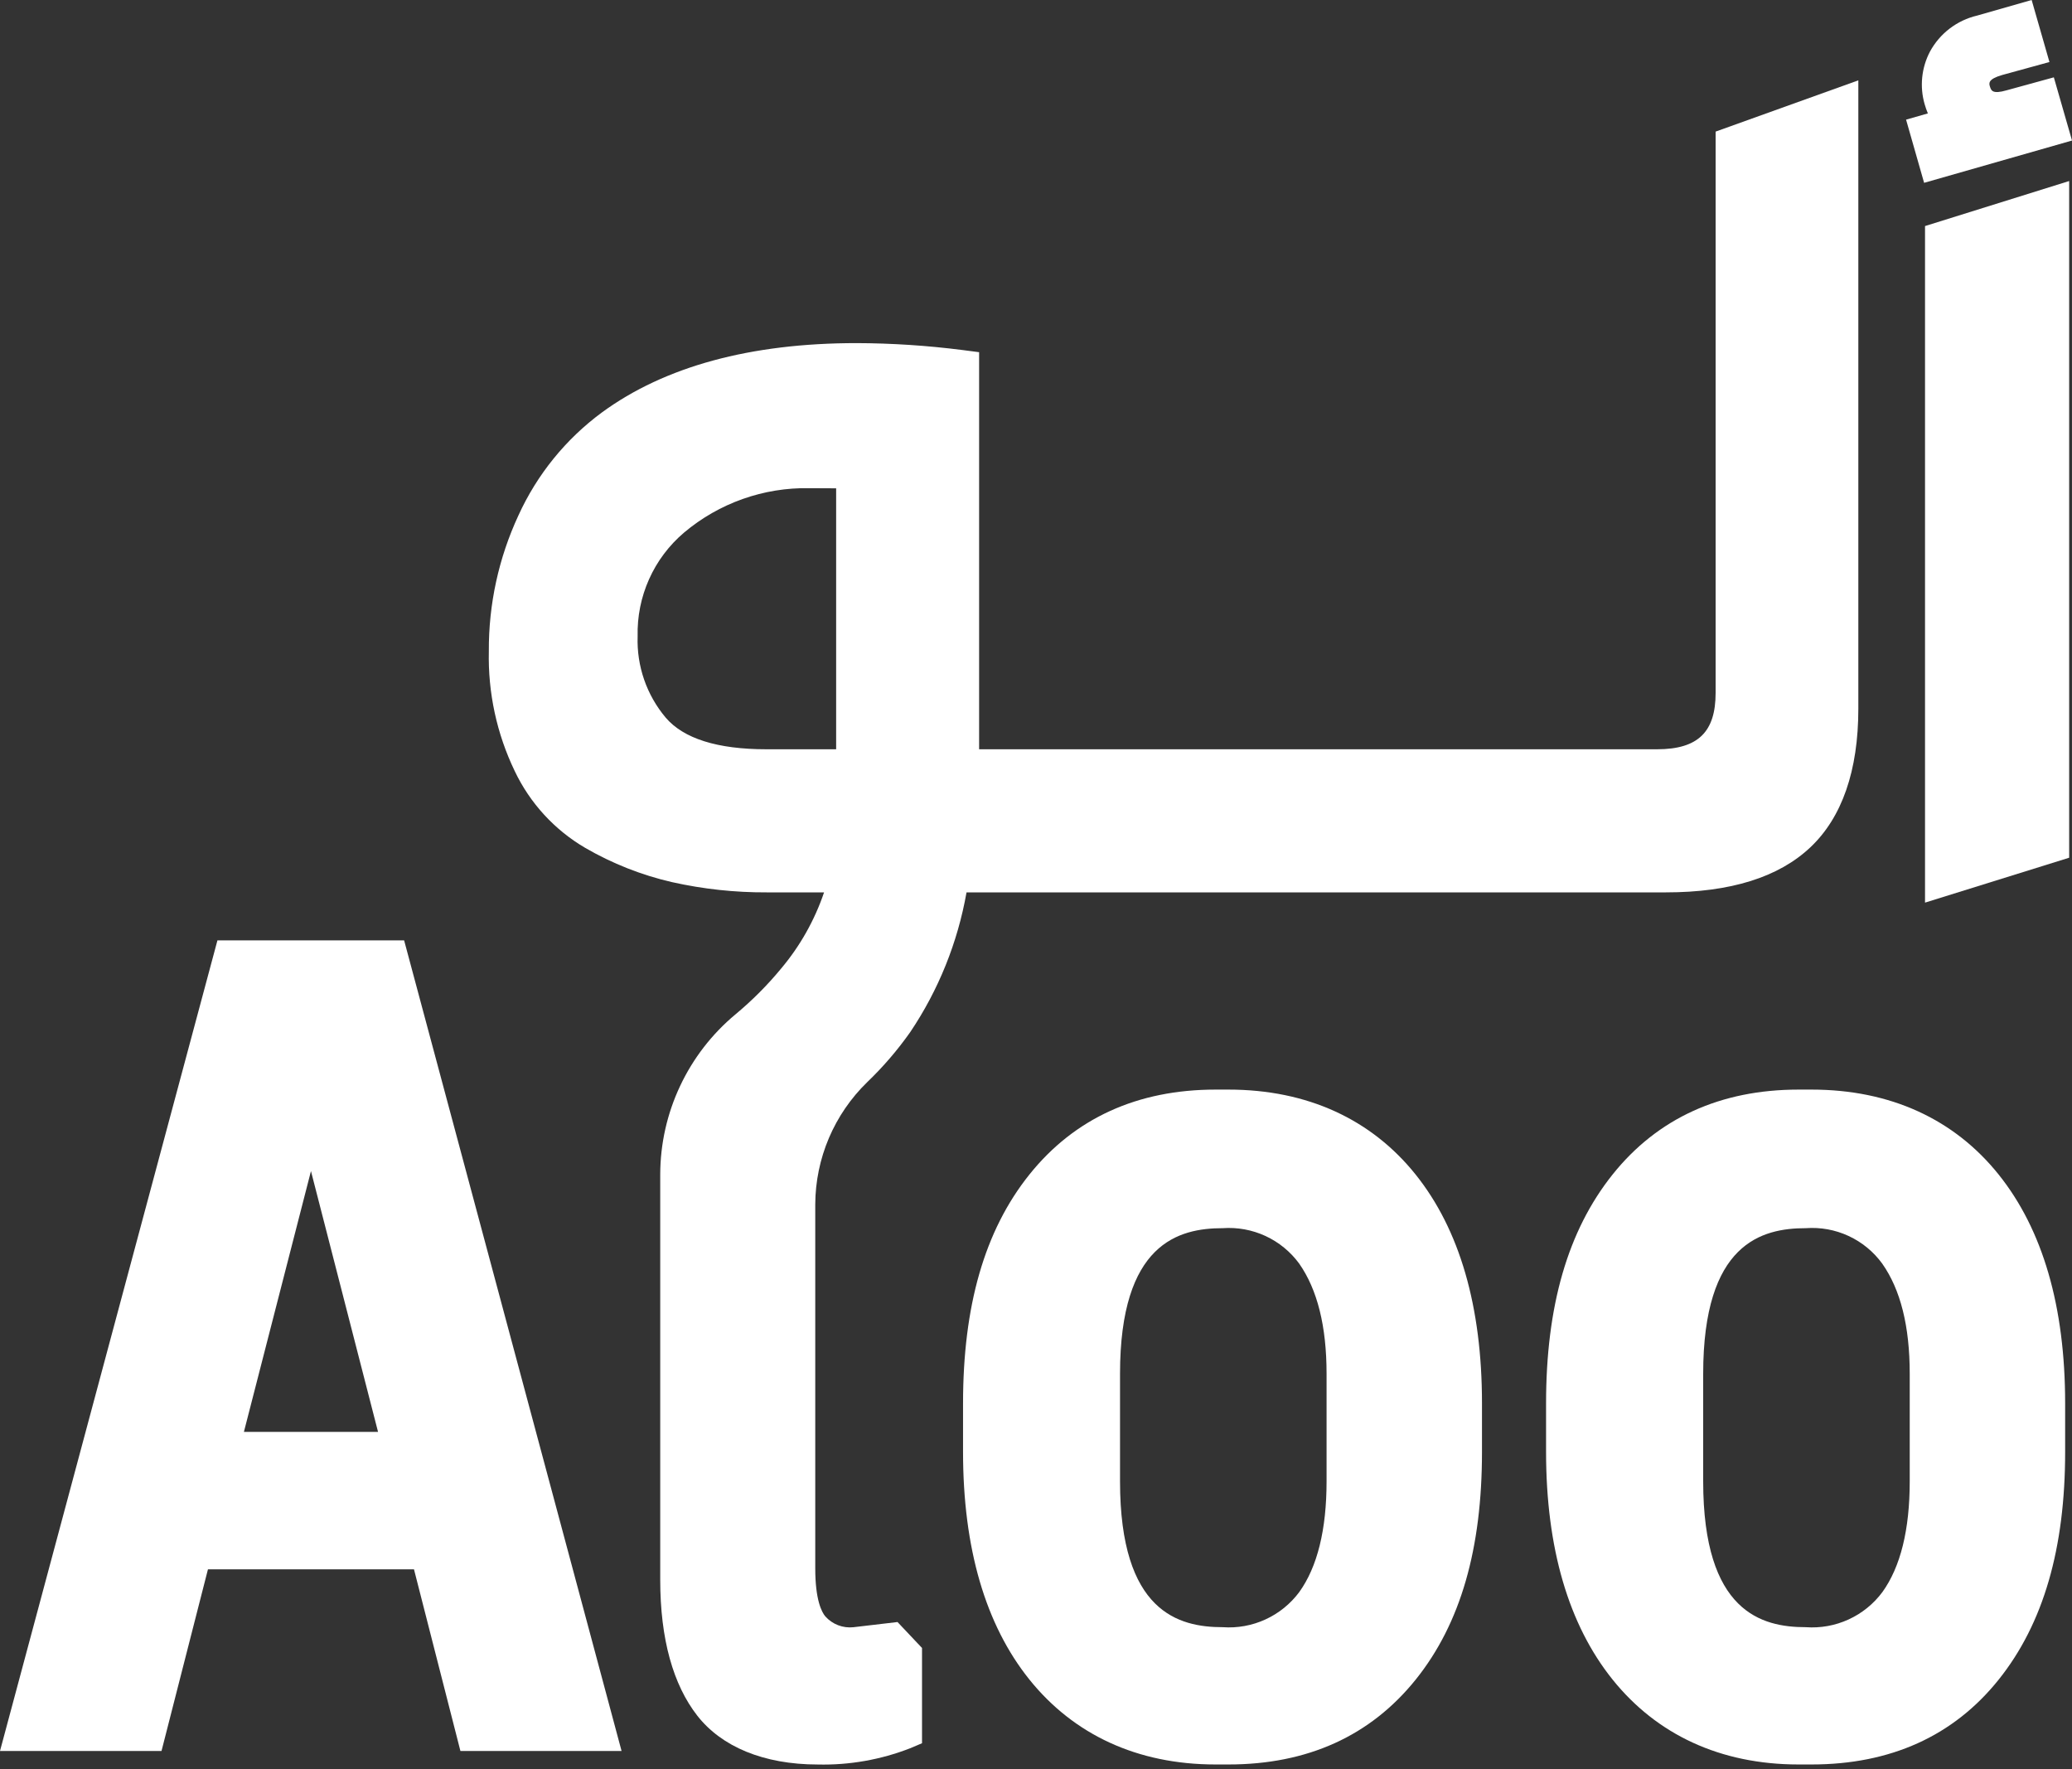
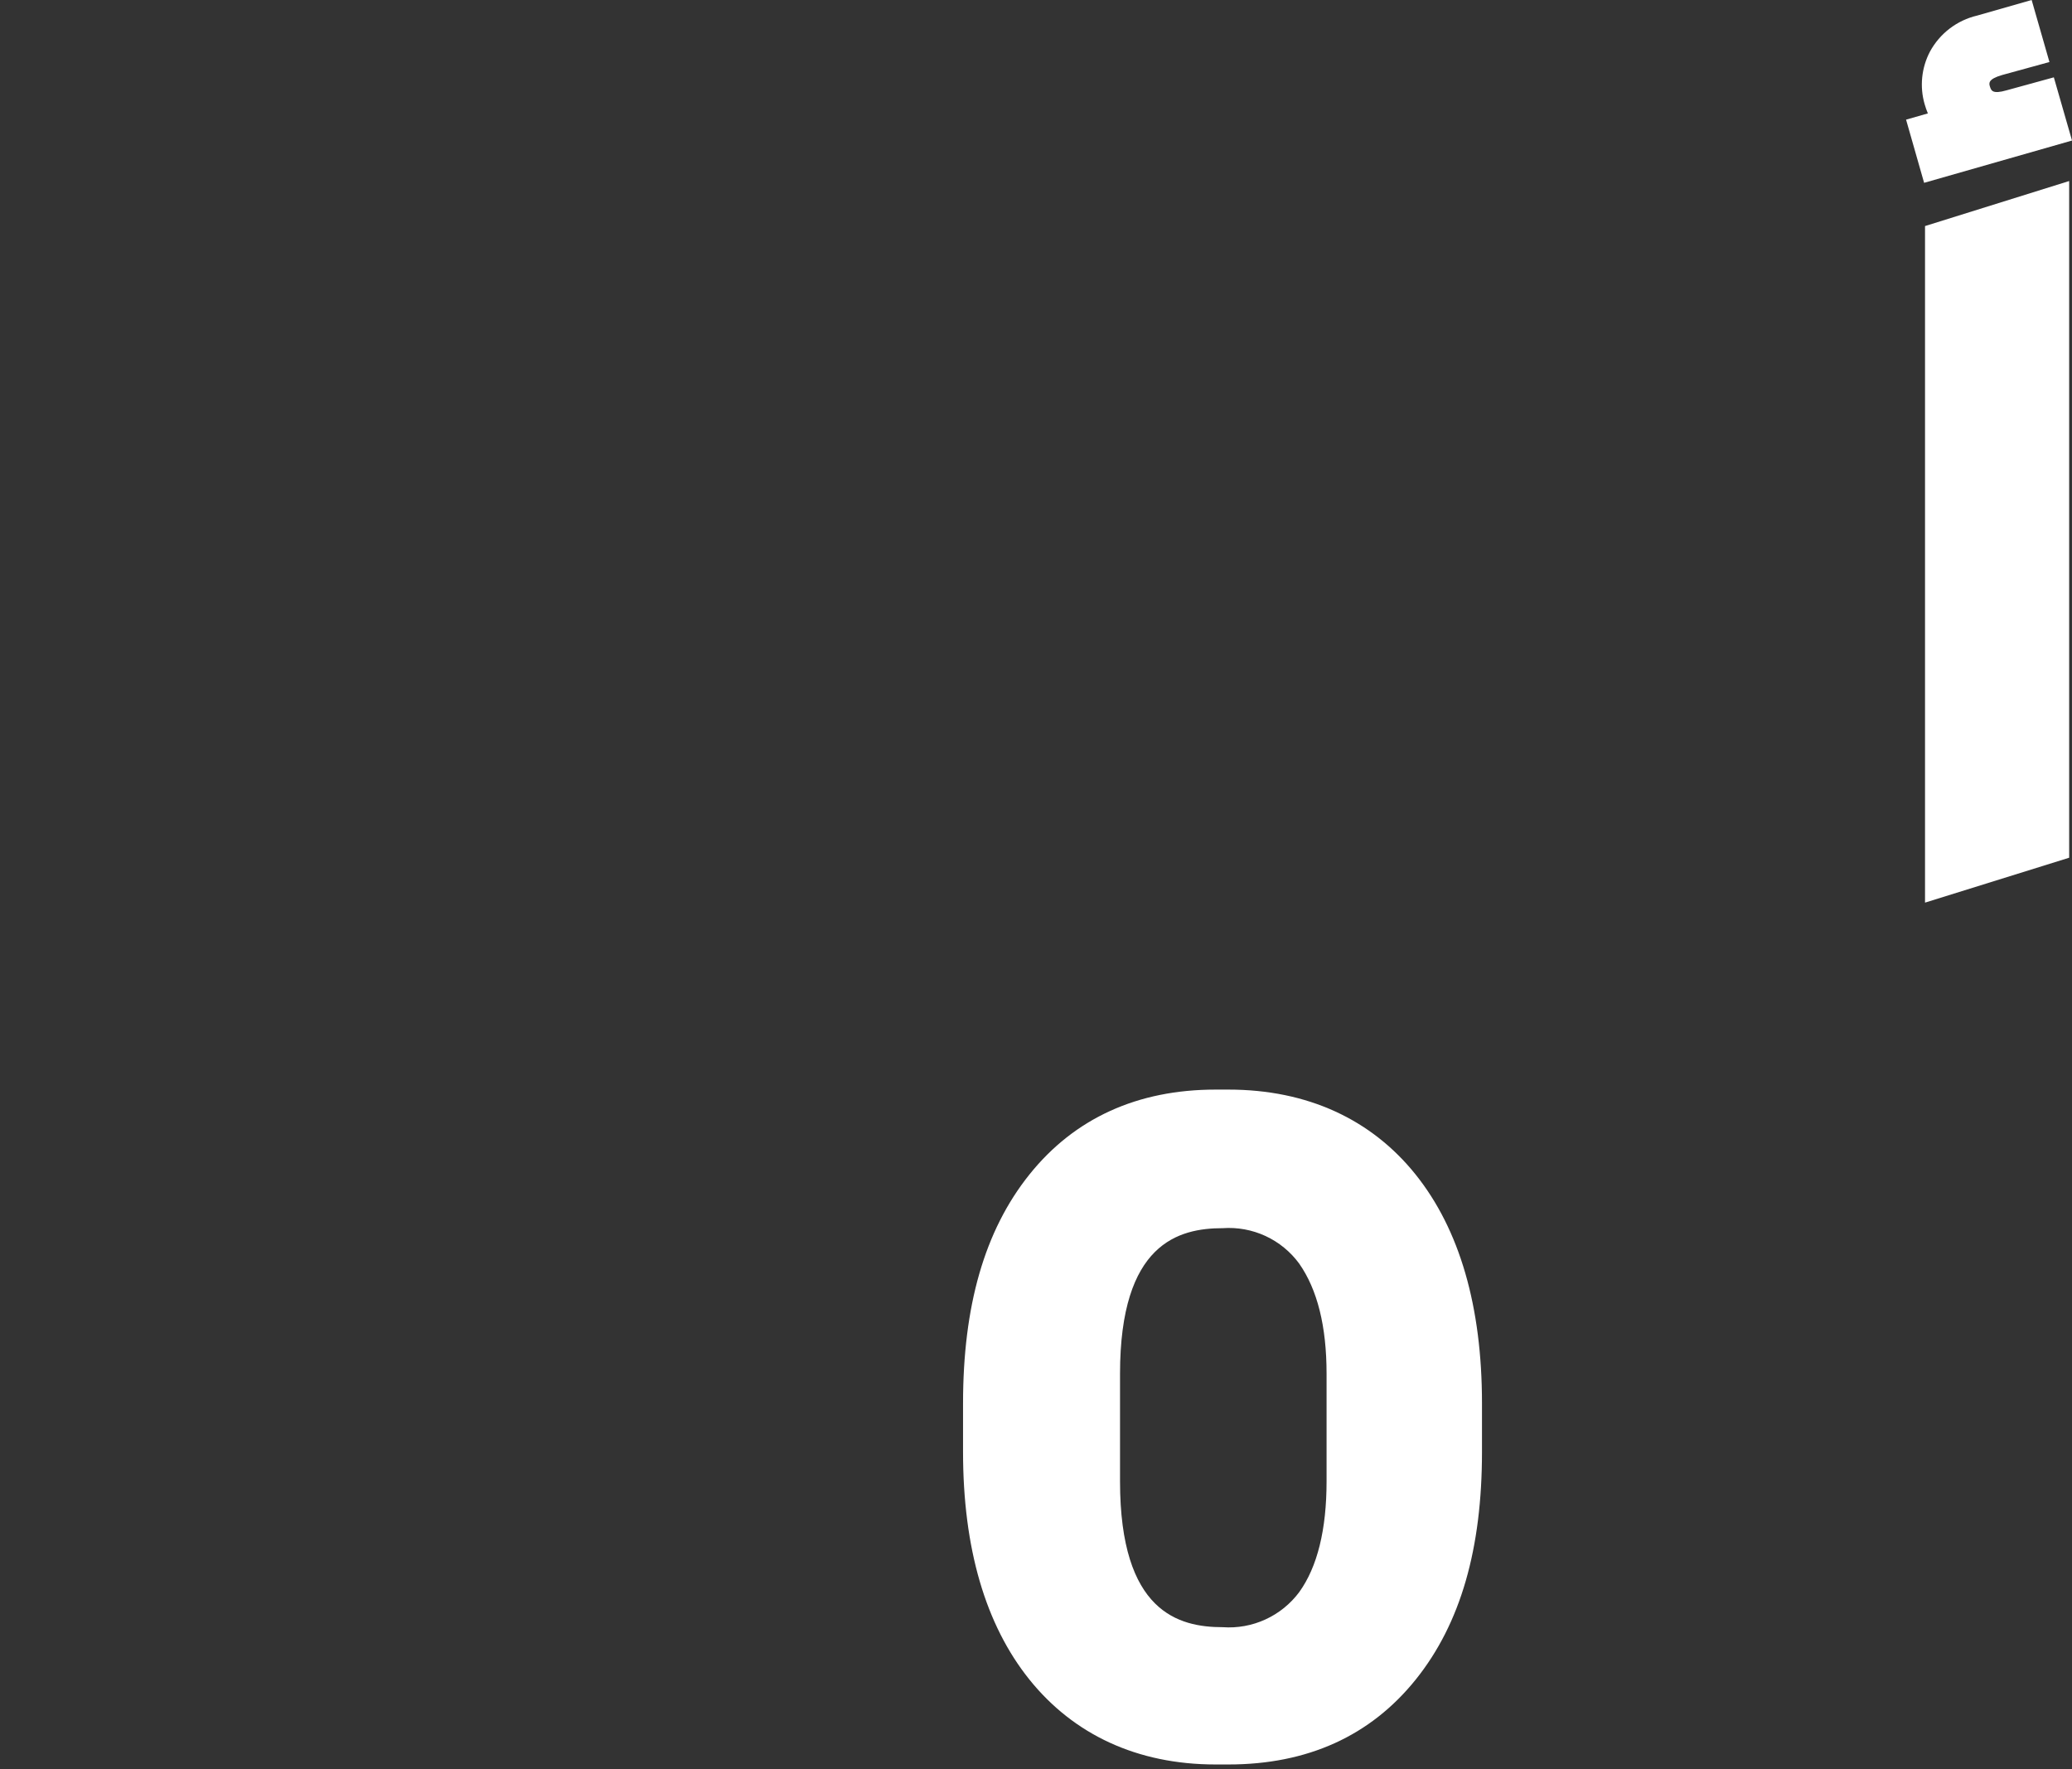
<svg xmlns="http://www.w3.org/2000/svg" width="123" height="105" viewBox="0 0 123 105" fill="none">
  <rect x="0" y="0" width="123" height="105" fill="#333333" stroke="none" />
-   <path d="M50.66 96.578C50.352 96.611 50.04 96.57 49.751 96.459C49.462 96.347 49.203 96.169 48.996 95.939C48.773 95.677 48.396 94.945 48.396 93.089V71.479C48.402 70.127 48.678 68.789 49.206 67.545C49.735 66.301 50.507 65.174 51.476 64.232C52.422 63.325 53.278 62.329 54.033 61.259C55.715 58.758 56.853 55.932 57.376 52.964H98.887C102.737 52.964 105.587 52.063 107.466 50.292C109.345 48.521 110.316 45.74 110.316 42.067V4.769L101.844 7.811V41.127C101.844 43.438 100.804 44.47 98.371 44.47H58.123C58.123 44.208 58.123 43.923 58.123 43.607V20.903L57.114 20.772C55.037 20.508 52.946 20.371 50.852 20.364C44.553 20.364 39.462 21.75 35.734 24.477C33.587 26.059 31.88 28.164 30.775 30.592C29.603 33.114 29.003 35.865 29.019 38.647C28.962 41.11 29.489 43.552 30.559 45.771C31.465 47.673 32.922 49.259 34.741 50.323C36.347 51.254 38.084 51.94 39.893 52.356C41.741 52.769 43.63 52.973 45.523 52.964H48.919C48.358 54.617 47.494 56.15 46.37 57.485C45.554 58.474 44.646 59.384 43.659 60.204C42.267 61.363 41.146 62.813 40.374 64.453C39.602 66.092 39.199 67.88 39.193 69.692V93.767C39.193 97.286 39.963 99.997 41.395 101.83C42.828 103.663 45.323 104.726 48.55 104.726C50.421 104.77 52.282 104.442 54.026 103.763L54.734 103.463V97.81L53.279 96.27L50.66 96.578ZM49.636 28.982V44.47H45.492C42.589 44.47 40.579 43.838 39.516 42.59C38.384 41.245 37.791 39.527 37.852 37.769C37.822 36.602 38.054 35.442 38.531 34.376C39.008 33.309 39.718 32.364 40.61 31.608C42.687 29.86 45.327 28.924 48.041 28.974L49.636 28.982Z" fill="white" />
  <path d="M114.221 10.851L123.001 8.341L121.922 4.59L119.119 5.36C118.264 5.607 118.203 5.36 118.133 5.152C118.064 4.944 118.002 4.698 118.857 4.451L121.661 3.681L120.605 0L117.371 0.924C116.779 1.062 116.223 1.325 115.739 1.694C115.256 2.063 114.857 2.53 114.567 3.065C114.064 4.025 113.951 5.143 114.252 6.184C114.305 6.37 114.37 6.553 114.444 6.731L113.15 7.101L114.221 10.851Z" fill="white" />
  <path d="M114.275 53.572L122.832 50.907V10.744L114.275 13.417V53.572Z" fill="white" />
-   <path d="M12.908 55.812L0 103.923H9.588L12.345 93.141H24.575L27.332 103.923H36.898L23.99 55.812H12.908ZM18.46 69.505L22.442 84.985H14.479L18.46 69.505Z" fill="white" />
  <path d="M72.926 64.669H72.156C67.535 64.669 63.792 66.363 61.112 69.706C58.432 73.048 57.169 77.538 57.169 83.291V86.171C57.169 91.878 58.494 96.43 61.112 99.688C63.731 102.945 67.504 104.724 72.156 104.724H72.926C77.616 104.724 81.352 103.03 84.039 99.688C86.727 96.345 87.975 91.878 87.975 86.171V83.291C87.975 77.546 86.65 72.971 84.032 69.706C81.413 66.44 77.616 64.669 72.926 64.669ZM78.749 81.535V87.92C78.749 90.792 78.202 93.003 77.124 94.497C76.602 95.196 75.914 95.753 75.121 96.116C74.329 96.48 73.457 96.638 72.587 96.576C69.969 96.576 66.488 95.675 66.488 87.92V81.535C66.488 73.787 69.969 72.894 72.587 72.894C73.46 72.832 74.333 72.993 75.127 73.36C75.92 73.728 76.607 74.291 77.124 74.997C78.202 76.537 78.749 78.709 78.749 81.535Z" fill="white" />
-   <path d="M107.536 64.669H106.766C102.145 64.669 98.403 66.363 95.73 69.706C93.058 73.048 91.779 77.538 91.779 83.291V86.171C91.779 91.878 93.112 96.43 95.73 99.688C98.349 102.945 102.115 104.724 106.766 104.724H107.536C112.234 104.724 115.97 103.03 118.642 99.695C121.314 96.361 122.593 91.878 122.593 86.171V83.291C122.593 77.538 121.261 72.971 118.642 69.706C116.024 66.44 112.234 64.669 107.536 64.669ZM113.367 81.535V87.92C113.367 90.792 112.82 93.003 111.741 94.497C111.22 95.197 110.53 95.755 109.736 96.118C108.942 96.482 108.069 96.639 107.198 96.576C104.579 96.576 101.106 95.675 101.106 87.92V81.535C101.106 73.787 104.579 72.894 107.198 72.894C108.07 72.83 108.945 72.989 109.738 73.357C110.532 73.725 111.219 74.289 111.734 74.997C112.82 76.537 113.367 78.709 113.367 81.535Z" fill="white" />
</svg>